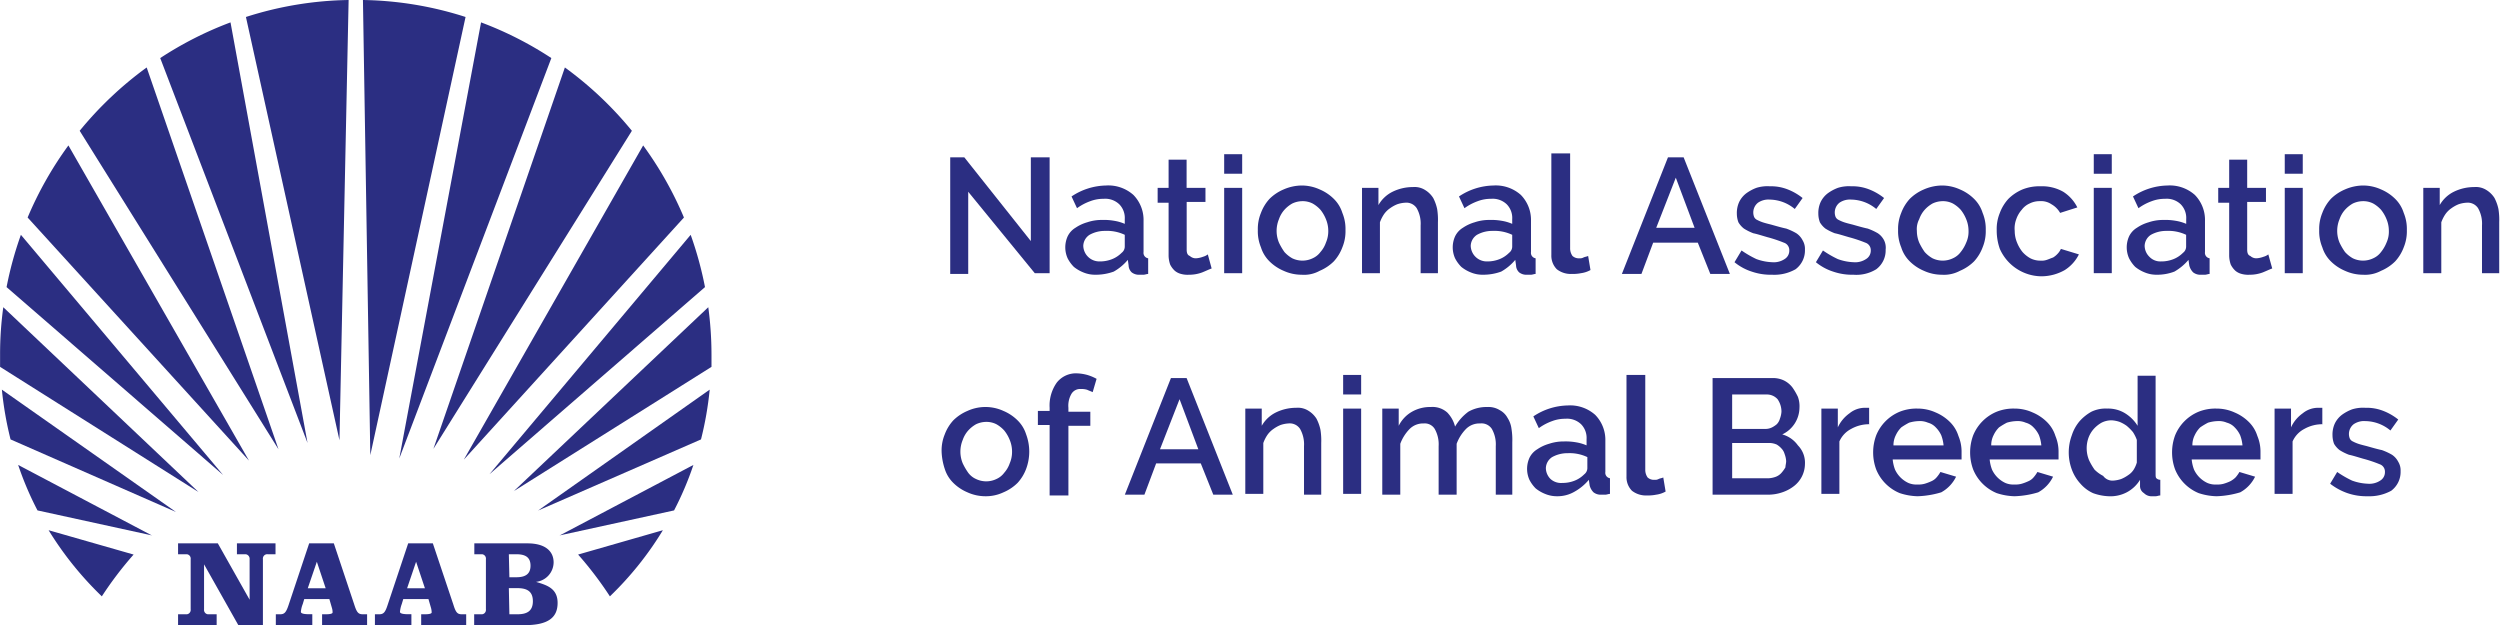
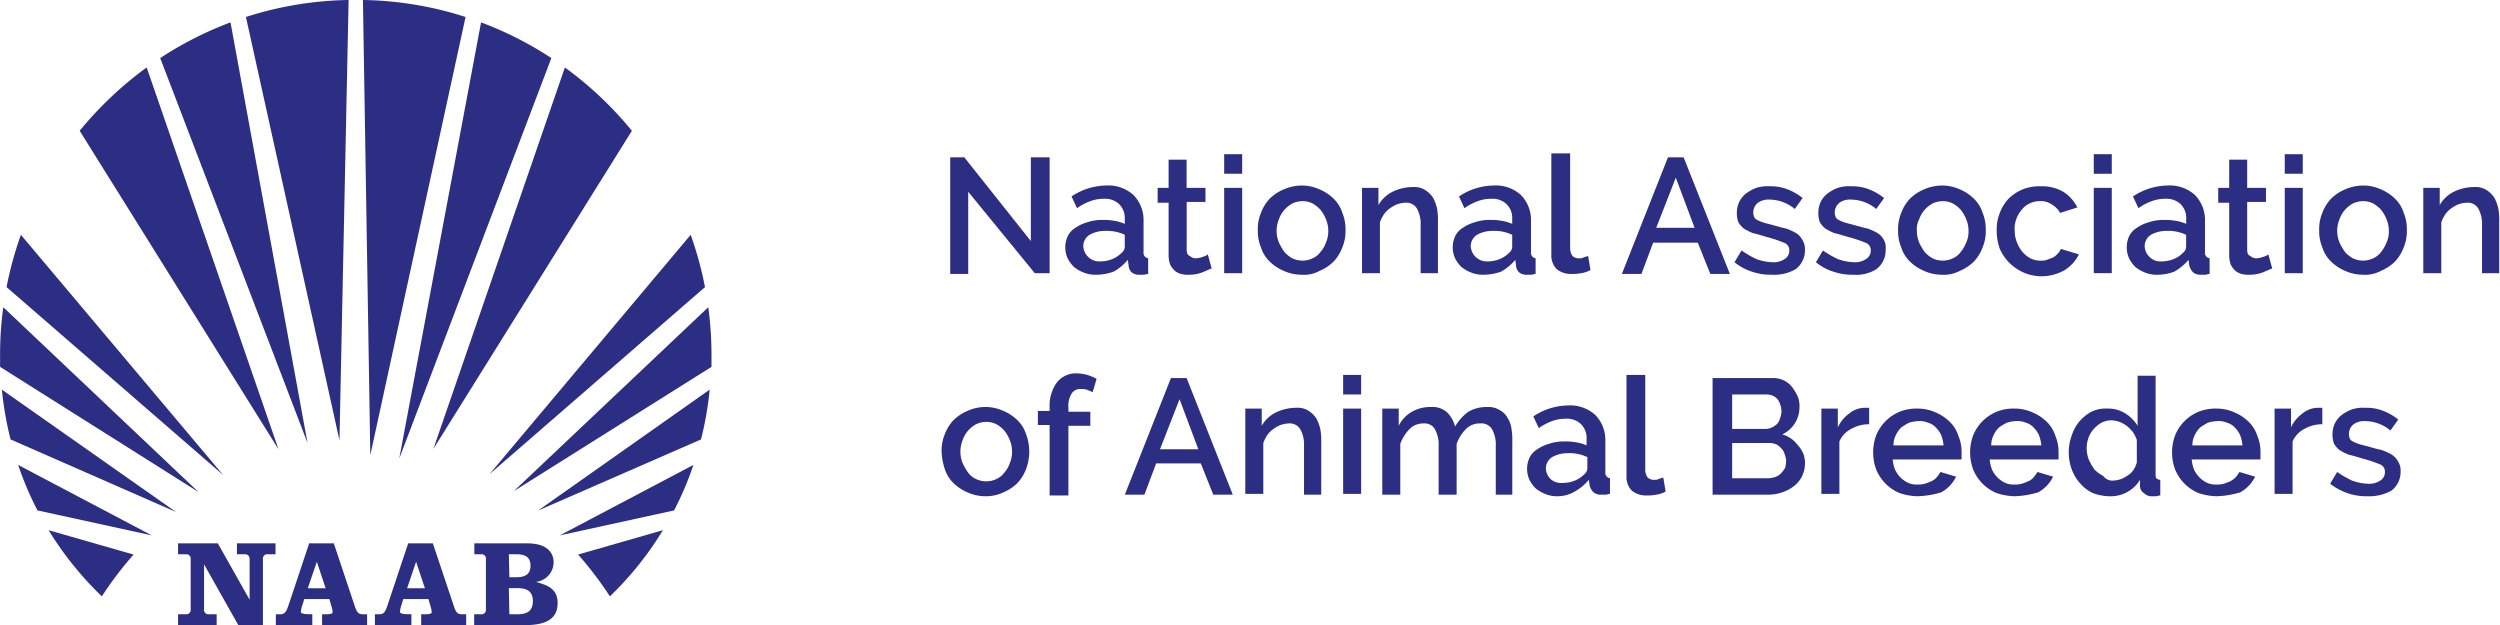
<svg xmlns="http://www.w3.org/2000/svg" id="Layer_1" data-name="Layer 1" width="319.4" height="79.87" viewBox="0 0 319.4 79.87">
  <defs>
    <style>
      .cls-1 {
        fill: #2b2e82;
      }
    </style>
  </defs>
  <g id="Layer_3" data-name="Layer 3">
    <g>
      <path class="cls-1" d="M31.88,76.62h0V71.44a.58.58,0,0,0-.5-.63H30.26V69.42h4.93v1.39h-1a.55.55,0,0,0-.61.5.29.29,0,0,0,0,.13v8.43H30.44L26.06,72.1h0v5.75a.56.56,0,0,0,.48.63h1.13v1.39H22.74V78.48h1a.55.55,0,0,0,.61-.5.29.29,0,0,0,0-.13V71.44a.56.56,0,0,0-.48-.63H22.74V69.42h5.08Z" transform="translate(0.01)" />
      <path class="cls-1" d="M42.64,69.42l2.63,7.88c.32,1,.54,1.18,1.09,1.18h.53v1.39H41.14V78.48h.48c.47,0,.86-.06.86-.23a1.83,1.83,0,0,0-.08-.57l-.33-1.14H38.86l-.19.63a3.48,3.48,0,0,0-.24,1c0,.25.55.3,1,.3h.46v1.39H35.23V78.48h.54c.55,0,.77-.22,1.09-1.18l2.63-7.88Zm-3.33,5.74H41.6l-1.13-3.39h0Z" transform="translate(0.01)" />
      <path class="cls-1" d="M55.29,69.42l2.64,7.88c.31,1,.53,1.18,1.08,1.18h.54v1.39H53.8V78.48h.47c.47,0,.87-.06.87-.23a2.24,2.24,0,0,0-.08-.57l-.33-1.14H51.51l-.19.63a3.82,3.82,0,0,0-.23,1c0,.25.55.3,1,.3h.46v1.39H47.89V78.48h.53c.56,0,.78-.22,1.09-1.18l2.63-7.88ZM52,75.16h2.28l-1.13-3.39h0Z" transform="translate(0.01)" />
      <path class="cls-1" d="M62.07,71.44a.56.56,0,0,0-.48-.63h-1V69.42h6.79c2.27,0,3.34,1,3.34,2.44a2.53,2.53,0,0,1-2.25,2.48h0c1.34.41,2.76.8,2.76,2.69S70,79.87,67,79.87H60.57V78.48h.89a.55.55,0,0,0,.61-.5.29.29,0,0,0,0-.13Zm3,2.31h.87c1.07,0,1.83-.33,1.83-1.48s-.76-1.46-1.83-1.46H65Zm0,4.73h1c1.12,0,2-.31,2-1.67s-.88-1.67-2-1.67H65Z" transform="translate(0.01)" />
    </g>
    <path class="cls-1" d="M32.28,59.61" transform="translate(0.01)" />
    <path class="cls-1" d="M58.61,59.61" transform="translate(0.01)" />
    <path class="cls-1" d="M4.78,65.21l14.6,3.19c.25-.25-.26.24,0,0l-17.07-9A40.7,40.7,0,0,0,4.78,65.21Z" transform="translate(0.01)" />
    <path class="cls-1" d="M0,45.31v1.56l25.36,16h0L.41,39.25A43.87,43.87,0,0,0,0,45.31Z" transform="translate(0.01)" />
    <path class="cls-1" d="M.83,36.68l27.66,24h0L2.66,30A45.53,45.53,0,0,0,.83,36.68Z" transform="translate(0.01)" />
    <path class="cls-1" d="M32.28,59.61" transform="translate(0.01)" />
-     <path class="cls-1" d="M3.52,27.79,31.8,58.85,8.73,18.58A45.47,45.47,0,0,0,3.52,27.79Z" transform="translate(0.01)" />
    <path class="cls-1" d="M10.17,16.71,35.57,57.4h0L18.73,8.62A45.91,45.91,0,0,0,10.17,16.71Z" transform="translate(0.01)" />
    <path class="cls-1" d="M43.36,56.25h0L44.53,0A45,45,0,0,0,31.41,2.17Z" transform="translate(0.01)" />
    <path class="cls-1" d="M20.46,7.42,39.28,56.59,29.44,2.86A45.14,45.14,0,0,0,20.46,7.42Z" transform="translate(0.01)" />
    <path class="cls-1" d="M1.34,56.14l21.13,9.27h0L.23,49.78A43,43,0,0,0,1.34,56.14Z" transform="translate(0.01)" />
    <path class="cls-1" d="M13,76.19a45.79,45.79,0,0,1,4.06-5.34L6.2,67.74A42.83,42.83,0,0,0,13,76.19Z" transform="translate(0.01)" />
    <path class="cls-1" d="M86.11,65.21,71.51,68.4c-.25-.25.26.24,0,0l17.07-9A40.7,40.7,0,0,1,86.11,65.21Z" transform="translate(0.01)" />
    <path class="cls-1" d="M90.89,45.31v1.56L65.63,62.75h0l24.85-23.5A45.47,45.47,0,0,1,90.89,45.31Z" transform="translate(0.01)" />
    <path class="cls-1" d="M90.06,36.68,62.53,60.58h0L88.23,30A45.53,45.53,0,0,1,90.06,36.68Z" transform="translate(0.01)" />
    <path class="cls-1" d="M59.25,58.72" transform="translate(0.01)" />
-     <path class="cls-1" d="M87.37,27.79,59.25,58.72,82.16,18.58A45.47,45.47,0,0,1,87.37,27.79Z" transform="translate(0.01)" />
    <path class="cls-1" d="M80.72,16.71,55.36,57.35h0L72.16,8.62A45.91,45.91,0,0,1,80.72,16.71Z" transform="translate(0.01)" />
    <path class="cls-1" d="M47.3,58.15h0L46.36,0A44.94,44.94,0,0,1,59.47,2.17Z" transform="translate(0.01)" />
    <path class="cls-1" d="M70.43,7.42,51,58.58,61.45,2.86A45.14,45.14,0,0,1,70.43,7.42Z" transform="translate(0.01)" />
    <path class="cls-1" d="M89.55,56.14,68.73,65.23h0L90.66,49.78A43,43,0,0,1,89.55,56.14Z" transform="translate(0.01)" />
    <path class="cls-1" d="M77.91,76.19a45.79,45.79,0,0,0-4.06-5.34l10.83-3.11A41.81,41.81,0,0,1,77.91,76.19Z" transform="translate(0.01)" />
  </g>
  <g id="Layer_1-2" data-name="Layer 1">
    <g>
      <path class="cls-1" d="M123.69,24.5V35h-2.3V20.1h1.8l8.5,10.7V20.1h2.4V34.9h-1.9Z" transform="translate(0.01)" />
      <path class="cls-1" d="M139.89,35.1a3.9,3.9,0,0,1-1.5-.3,4.66,4.66,0,0,1-1.2-.7,4.37,4.37,0,0,1-.8-1.1,3.42,3.42,0,0,1,0-2.8,2.6,2.6,0,0,1,1-1.1,5.26,5.26,0,0,1,1.5-.7,5.81,5.81,0,0,1,1.9-.3,7.57,7.57,0,0,1,1.5.1,5.74,5.74,0,0,1,1.4.4V28a2.49,2.49,0,0,0-.7-1.9,2.59,2.59,0,0,0-2-.7,4.69,4.69,0,0,0-1.7.3,6.75,6.75,0,0,0-1.7.9l-.7-1.5a8.14,8.14,0,0,1,4.4-1.4,4.82,4.82,0,0,1,3.5,1.2,4.56,4.56,0,0,1,1.3,3.3v4a.7.7,0,0,0,.59.8h0v2c-.2,0-.4.1-.6.1h-.5a1.5,1.5,0,0,1-1-.3,1.27,1.27,0,0,1-.4-.9l-.1-.7a6.52,6.52,0,0,1-1.8,1.5A6.76,6.76,0,0,1,139.89,35.1Zm.6-1.7a4.17,4.17,0,0,0,1.6-.3,3.61,3.61,0,0,0,1.2-.8,1,1,0,0,0,.4-.8V30a5.26,5.26,0,0,0-2.5-.5,4,4,0,0,0-2,.5,1.74,1.74,0,0,0-.8,1.4,2.05,2.05,0,0,0,2.1,2Z" transform="translate(0.01)" />
      <path class="cls-1" d="M154.79,34.3c-.3.1-.7.3-1.2.5a4.69,4.69,0,0,1-1.7.3,3.07,3.07,0,0,1-1-.1,2,2,0,0,1-.8-.4,2.76,2.76,0,0,1-.6-.8,3.75,3.75,0,0,1-.2-1.1V25.9h-1.4V24h1.4V20.4h2.3V24H154v1.8h-2.4v6.1c0,.4.1.7.4.8a1.12,1.12,0,0,0,.8.3,3.09,3.09,0,0,0,.9-.2,1.69,1.69,0,0,0,.6-.3Z" transform="translate(0.01)" />
      <path class="cls-1" d="M156.39,22.2V19.7h2.3v2.5Zm0,12.7V24h2.3V34.9Z" transform="translate(0.01)" />
      <path class="cls-1" d="M166.29,35.1a5.54,5.54,0,0,1-2.3-.5,5.73,5.73,0,0,1-1.8-1.2,4.31,4.31,0,0,1-1.1-1.8,5.37,5.37,0,0,1-.4-2.2,5.37,5.37,0,0,1,.4-2.2,5.46,5.46,0,0,1,1.1-1.8,5.73,5.73,0,0,1,1.8-1.2,5.91,5.91,0,0,1,2.3-.5,5.54,5.54,0,0,1,2.3.5,5.73,5.73,0,0,1,1.8,1.2,4.31,4.31,0,0,1,1.1,1.8,5.37,5.37,0,0,1,.4,2.2,5.37,5.37,0,0,1-.4,2.2,5.46,5.46,0,0,1-1.1,1.8,5.73,5.73,0,0,1-1.8,1.2A4.09,4.09,0,0,1,166.29,35.1Zm-3.2-5.6a3.9,3.9,0,0,0,.3,1.5,8,8,0,0,0,.7,1.2,4,4,0,0,0,1,.8,3,3,0,0,0,2.6,0,2.52,2.52,0,0,0,1-.8,3.54,3.54,0,0,0,.7-1.2,3.66,3.66,0,0,0,.3-1.5,3.9,3.9,0,0,0-.3-1.5,4.66,4.66,0,0,0-.7-1.2,4,4,0,0,0-1-.8,2.79,2.79,0,0,0-1.3-.3,3.09,3.09,0,0,0-1.3.3,4,4,0,0,0-1,.8,3.54,3.54,0,0,0-.7,1.2A3.9,3.9,0,0,0,163.09,29.5Z" transform="translate(0.01)" />
      <path class="cls-1" d="M183.79,34.9h-2.3V28.8a4,4,0,0,0-.5-2.2,1.58,1.58,0,0,0-1.5-.7,3.78,3.78,0,0,0-1,.2,4.4,4.4,0,0,0-.9.5,3,3,0,0,0-.8.8,4.68,4.68,0,0,0-.5,1v6.5H174V24h2.1v2.2a4.22,4.22,0,0,1,1.8-1.7,5.87,5.87,0,0,1,2.6-.6,2.51,2.51,0,0,1,1.6.4,3.18,3.18,0,0,1,1,1,5.7,5.7,0,0,1,.5,1.4,8.78,8.78,0,0,1,.1,1.7v6.5Z" transform="translate(0.01)" />
      <path class="cls-1" d="M189.39,35.1a3.9,3.9,0,0,1-1.5-.3,4.66,4.66,0,0,1-1.2-.7,4.37,4.37,0,0,1-.8-1.1,3.42,3.42,0,0,1,0-2.8,2.6,2.6,0,0,1,1-1.1,5.26,5.26,0,0,1,1.5-.7,5.81,5.81,0,0,1,1.9-.3,7.57,7.57,0,0,1,1.5.1,5.74,5.74,0,0,1,1.4.4V28a2.49,2.49,0,0,0-.7-1.9,2.59,2.59,0,0,0-2-.7,4.69,4.69,0,0,0-1.7.3,6.75,6.75,0,0,0-1.7.9l-.7-1.5a8.14,8.14,0,0,1,4.4-1.4,4.82,4.82,0,0,1,3.5,1.2,4.56,4.56,0,0,1,1.3,3.3v4a.7.7,0,0,0,.59.8h0v2c-.2,0-.4.1-.6.1h-.5a1.5,1.5,0,0,1-1-.3,1.27,1.27,0,0,1-.4-.9l-.1-.7a6.52,6.52,0,0,1-1.8,1.5A6.76,6.76,0,0,1,189.39,35.1Zm.6-1.7a4.17,4.17,0,0,0,1.6-.3,3.61,3.61,0,0,0,1.2-.8,1,1,0,0,0,.4-.8V30a5.26,5.26,0,0,0-2.5-.5,4,4,0,0,0-2,.5,1.74,1.74,0,0,0-.8,1.4,2.05,2.05,0,0,0,2.1,2Z" transform="translate(0.01)" />
      <path class="cls-1" d="M198.29,19.6h2.3V31.7a1.68,1.68,0,0,0,.3,1,1.19,1.19,0,0,0,.9.3.87.87,0,0,0,.5-.1c.2-.1.4-.1.6-.2l.3,1.8a3.4,3.4,0,0,1-1.2.4,5.41,5.41,0,0,1-1.2.1,2.9,2.9,0,0,1-1.9-.6,2.46,2.46,0,0,1-.7-1.8v-13Z" transform="translate(0.01)" />
      <path class="cls-1" d="M213.09,20.1h2L221,35h-2.5l-1.6-4h-5.7l-1.5,4h-2.5Zm3.4,9-2.4-6.4-2.5,6.4Z" transform="translate(0.01)" />
      <path class="cls-1" d="M226.39,35.1a7.44,7.44,0,0,1-2.6-.4,6.65,6.65,0,0,1-2.2-1.2l.9-1.5a12.85,12.85,0,0,0,1.9,1.1,6.53,6.53,0,0,0,2,.4,2.51,2.51,0,0,0,1.6-.4,1.25,1.25,0,0,0,.6-1.1,1,1,0,0,0-.7-1,17.23,17.23,0,0,0-2.1-.7c-.7-.2-1.3-.4-1.8-.5a6.72,6.72,0,0,1-1.2-.6,2.83,2.83,0,0,1-.7-.8,3.15,3.15,0,0,1-.2-1.1,3.36,3.36,0,0,1,.3-1.5,3.1,3.1,0,0,1,.9-1.1,5.44,5.44,0,0,1,1.3-.7,4.67,4.67,0,0,1,1.7-.2,5.81,5.81,0,0,1,2.3.4,7.2,7.2,0,0,1,1.9,1.1l-1,1.4a5.09,5.09,0,0,0-3.2-1.2,2.35,2.35,0,0,0-1.5.4,1.59,1.59,0,0,0-.5,1.8.78.78,0,0,0,.4.4,4.76,4.76,0,0,0,.7.3c.3.1.7.2,1.1.3.7.2,1.4.4,1.9.5a7.66,7.66,0,0,1,1.3.6,2.39,2.39,0,0,1,.8.9,2.11,2.11,0,0,1,.3,1.2,3,3,0,0,1-1.2,2.5A5.5,5.5,0,0,1,226.39,35.1Z" transform="translate(0.01)" />
      <path class="cls-1" d="M236.79,35.1a7.44,7.44,0,0,1-2.6-.4,6.65,6.65,0,0,1-2.2-1.2l.9-1.5a12.85,12.85,0,0,0,1.9,1.1,6.53,6.53,0,0,0,2,.4,2.51,2.51,0,0,0,1.6-.4A1.25,1.25,0,0,0,239,32a1,1,0,0,0-.7-1,17.23,17.23,0,0,0-2.1-.7c-.7-.2-1.3-.4-1.8-.5a6.72,6.72,0,0,1-1.2-.6,2.83,2.83,0,0,1-.7-.8,3.15,3.15,0,0,1-.2-1.1,3.36,3.36,0,0,1,.3-1.5,3.1,3.1,0,0,1,.9-1.1,5.44,5.44,0,0,1,1.3-.7,4.67,4.67,0,0,1,1.7-.2,5.81,5.81,0,0,1,2.3.4,7.2,7.2,0,0,1,1.9,1.1l-1,1.4a5.09,5.09,0,0,0-3.2-1.2,2.35,2.35,0,0,0-1.5.4,1.59,1.59,0,0,0-.5,1.8.78.78,0,0,0,.4.4,4.76,4.76,0,0,0,.7.3c.3.1.7.2,1.1.3.7.2,1.4.4,1.9.5a7.66,7.66,0,0,1,1.3.6,2.39,2.39,0,0,1,.8.9,2.16,2.16,0,0,1,.2,1.2,3,3,0,0,1-1.2,2.5A4.84,4.84,0,0,1,236.79,35.1Z" transform="translate(0.01)" />
      <path class="cls-1" d="M248.09,35.1a5.54,5.54,0,0,1-2.3-.5,5.73,5.73,0,0,1-1.8-1.2,4.31,4.31,0,0,1-1.1-1.8,5.37,5.37,0,0,1-.4-2.2,5.37,5.37,0,0,1,.4-2.2,5.46,5.46,0,0,1,1.1-1.8,5.73,5.73,0,0,1,1.8-1.2,5.91,5.91,0,0,1,2.3-.5,5.54,5.54,0,0,1,2.3.5,5.73,5.73,0,0,1,1.8,1.2,4.31,4.31,0,0,1,1.1,1.8,5.37,5.37,0,0,1,.4,2.2,5.37,5.37,0,0,1-.4,2.2,5.46,5.46,0,0,1-1.1,1.8,5.73,5.73,0,0,1-1.8,1.2A4.29,4.29,0,0,1,248.09,35.1Zm-3.2-5.6a3.9,3.9,0,0,0,.3,1.5,8,8,0,0,0,.7,1.2,4,4,0,0,0,1,.8,3,3,0,0,0,2.6,0,2.52,2.52,0,0,0,1-.8,4.66,4.66,0,0,0,.7-1.2,3.36,3.36,0,0,0,.3-1.5,3.9,3.9,0,0,0-.3-1.5,4.66,4.66,0,0,0-.7-1.2,4,4,0,0,0-1-.8,2.79,2.79,0,0,0-1.3-.3,3.09,3.09,0,0,0-1.3.3,4,4,0,0,0-1,.8,3.54,3.54,0,0,0-.7,1.2,2.69,2.69,0,0,0-.3,1.5Z" transform="translate(0.01)" />
      <path class="cls-1" d="M255.09,29.4a5.37,5.37,0,0,1,.4-2.2,5.46,5.46,0,0,1,1.1-1.8,5.73,5.73,0,0,1,1.8-1.2,5.81,5.81,0,0,1,2.3-.4,5.45,5.45,0,0,1,2.9.7,5,5,0,0,1,1.8,2l-2.2.7a2.91,2.91,0,0,0-1.1-1.1,2.35,2.35,0,0,0-1.5-.4,2.79,2.79,0,0,0-1.3.3,2.52,2.52,0,0,0-1,.8,3.54,3.54,0,0,0-.7,1.2,3.33,3.33,0,0,0-.2,1.5,3.9,3.9,0,0,0,.3,1.5,4.66,4.66,0,0,0,.7,1.2,3.87,3.87,0,0,0,1,.8,2.79,2.79,0,0,0,1.3.3,2,2,0,0,0,.8-.1c.3-.1.5-.2.8-.3a2.62,2.62,0,0,0,.6-.5,2.17,2.17,0,0,0,.4-.6l2.3.7a5,5,0,0,1-1.8,2,6.07,6.07,0,0,1-3,.8,5.87,5.87,0,0,1-5.3-3.5A7,7,0,0,1,255.09,29.4Z" transform="translate(0.01)" />
      <path class="cls-1" d="M267.49,22.2V19.7h2.3v2.5Zm0,12.7V24h2.3V34.9Z" transform="translate(0.01)" />
      <path class="cls-1" d="M275.49,35.1a3.9,3.9,0,0,1-1.5-.3,4.66,4.66,0,0,1-1.2-.7A4.37,4.37,0,0,1,272,33a3.42,3.42,0,0,1,0-2.8,2.6,2.6,0,0,1,1-1.1,5.26,5.26,0,0,1,1.5-.7,5.81,5.81,0,0,1,1.9-.3,7.57,7.57,0,0,1,1.5.1,5.74,5.74,0,0,1,1.4.4V28a2.49,2.49,0,0,0-.7-1.9,2.59,2.59,0,0,0-2-.7,4.69,4.69,0,0,0-1.7.3,6.75,6.75,0,0,0-1.7.9l-.7-1.5a8.14,8.14,0,0,1,4.4-1.4,4.82,4.82,0,0,1,3.5,1.2,4.56,4.56,0,0,1,1.3,3.3v4a.7.7,0,0,0,.59.8h0v2c-.2,0-.4.1-.6.1h-.5a1.5,1.5,0,0,1-1-.3,1.87,1.87,0,0,1-.5-.9l-.1-.7a6.67,6.67,0,0,1-1.8,1.5A6.19,6.19,0,0,1,275.49,35.1Zm.6-1.7a4.17,4.17,0,0,0,1.6-.3,3.61,3.61,0,0,0,1.2-.8,1,1,0,0,0,.4-.8V30a5.26,5.26,0,0,0-2.5-.5,4,4,0,0,0-2,.5,1.74,1.74,0,0,0-.8,1.4,2,2,0,0,0,.6,1.4A1.93,1.93,0,0,0,276.09,33.4Z" transform="translate(0.01)" />
      <path class="cls-1" d="M290.29,34.3c-.3.1-.7.3-1.2.5a4.69,4.69,0,0,1-1.7.3,3.07,3.07,0,0,1-1-.1,2,2,0,0,1-.8-.4,2.76,2.76,0,0,1-.6-.8,3.75,3.75,0,0,1-.2-1.1V25.9h-1.4V24h1.4V20.4h2.3V24h2.4v1.8h-2.4v6.1c0,.4.1.7.4.8a1.12,1.12,0,0,0,.8.3,3.09,3.09,0,0,0,.9-.2,1.69,1.69,0,0,0,.6-.3Z" transform="translate(0.01)" />
      <path class="cls-1" d="M291.89,22.2V19.7h2.3v2.5Zm0,12.7V24h2.3V34.9Z" transform="translate(0.01)" />
      <path class="cls-1" d="M301.89,35.1a5.54,5.54,0,0,1-2.3-.5,5.73,5.73,0,0,1-1.8-1.2,4.31,4.31,0,0,1-1.1-1.8,5.37,5.37,0,0,1-.4-2.2,5.37,5.37,0,0,1,.4-2.2,5.46,5.46,0,0,1,1.1-1.8,5.73,5.73,0,0,1,1.8-1.2,5.91,5.91,0,0,1,2.3-.5,5.54,5.54,0,0,1,2.3.5,5.73,5.73,0,0,1,1.8,1.2,4.31,4.31,0,0,1,1.1,1.8,5.37,5.37,0,0,1,.4,2.2,5.37,5.37,0,0,1-.4,2.2,5.46,5.46,0,0,1-1.1,1.8,5.73,5.73,0,0,1-1.8,1.2A4.29,4.29,0,0,1,301.89,35.1Zm-3.3-5.6a3.9,3.9,0,0,0,.3,1.5,8,8,0,0,0,.7,1.2,4,4,0,0,0,1,.8,3,3,0,0,0,2.6,0,2.52,2.52,0,0,0,1-.8,4.66,4.66,0,0,0,.7-1.2,3.36,3.36,0,0,0,.3-1.5,3.9,3.9,0,0,0-.3-1.5,4.66,4.66,0,0,0-.7-1.2,4,4,0,0,0-1-.8,2.79,2.79,0,0,0-1.3-.3,3.09,3.09,0,0,0-1.3.3,4,4,0,0,0-1,.8,3.54,3.54,0,0,0-.7,1.2A3.9,3.9,0,0,0,298.59,29.5Z" transform="translate(0.01)" />
      <path class="cls-1" d="M319.39,34.9h-2.3V28.8a4,4,0,0,0-.5-2.2,1.58,1.58,0,0,0-1.5-.7,3.78,3.78,0,0,0-1,.2,4.4,4.4,0,0,0-.9.5,3,3,0,0,0-.8.8,4.68,4.68,0,0,0-.5,1v6.5h-2.3V24h2.1v2.2a4.22,4.22,0,0,1,1.8-1.7,5.87,5.87,0,0,1,2.6-.6,2.51,2.51,0,0,1,1.6.4,3.18,3.18,0,0,1,1,1,5.7,5.7,0,0,1,.5,1.4,8.78,8.78,0,0,1,.1,1.7v6.5Z" transform="translate(0.01)" />
      <path class="cls-1" d="M125.89,63.4a5.54,5.54,0,0,1-2.3-.5,5.73,5.73,0,0,1-1.8-1.2,4.31,4.31,0,0,1-1.1-1.8,7.84,7.84,0,0,1-.4-2.2,5.37,5.37,0,0,1,.4-2.2,5.46,5.46,0,0,1,1.1-1.8,5.73,5.73,0,0,1,1.8-1.2,5.51,5.51,0,0,1,4.6,0,5.73,5.73,0,0,1,1.8,1.2,4.31,4.31,0,0,1,1.1,1.8,6.29,6.29,0,0,1,0,4.4,5.46,5.46,0,0,1-1.1,1.8,5.73,5.73,0,0,1-1.8,1.2A5.24,5.24,0,0,1,125.89,63.4Zm-3.2-5.7a3.9,3.9,0,0,0,.3,1.5,8,8,0,0,0,.7,1.2,2.52,2.52,0,0,0,1,.8,3,3,0,0,0,2.6,0,2.52,2.52,0,0,0,1-.8,3.54,3.54,0,0,0,.7-1.2,3.66,3.66,0,0,0,.3-1.5,3.9,3.9,0,0,0-.3-1.5,4.66,4.66,0,0,0-.7-1.2,4,4,0,0,0-1-.8,2.79,2.79,0,0,0-1.3-.3,3.09,3.09,0,0,0-1.3.3,4,4,0,0,0-1,.8,3.54,3.54,0,0,0-.7,1.2A3.9,3.9,0,0,0,122.69,57.7Z" transform="translate(0.01)" />
      <path class="cls-1" d="M134.09,63.2V54.3h-1.5V52.5h1.5v-.4a5.07,5.07,0,0,1,.9-3.2,3.1,3.1,0,0,1,2.6-1.2,5.68,5.68,0,0,1,1.3.2,5.74,5.74,0,0,1,1.2.5l-.5,1.7c-.2-.1-.5-.2-.7-.3a2.41,2.41,0,0,0-.8-.1,1.29,1.29,0,0,0-1.2.6,3,3,0,0,0-.4,1.8v.5h2.8v1.8h-2.8v8.9h-2.4Z" transform="translate(0.01)" />
      <path class="cls-1" d="M149.59,48.3h2l5.9,14.9H155l-1.6-4h-5.7l-1.5,4h-2.5Zm3.5,9.1-2.4-6.4-2.5,6.4Z" transform="translate(0.01)" />
      <path class="cls-1" d="M168.89,63.2h-2.3V57a4,4,0,0,0-.5-2.2,1.58,1.58,0,0,0-1.5-.7,3.78,3.78,0,0,0-1,.2,4.4,4.4,0,0,0-.9.5,3,3,0,0,0-.8.8,4.68,4.68,0,0,0-.5,1v6.5h-2.3V52.2h2.1v2.2a4.22,4.22,0,0,1,1.8-1.7,5.87,5.87,0,0,1,2.6-.6,2.51,2.51,0,0,1,1.6.4,3.18,3.18,0,0,1,1,1,5.7,5.7,0,0,1,.5,1.4,8.78,8.78,0,0,1,.1,1.7v6.6Z" transform="translate(0.01)" />
      <path class="cls-1" d="M171.59,50.4V47.9h2.3v2.5Zm0,12.8v-11h2.3V63.1h-2.3Z" transform="translate(0.01)" />
      <path class="cls-1" d="M193.39,63.2h-2.3V57a4,4,0,0,0-.5-2.2,1.58,1.58,0,0,0-1.5-.7,2.42,2.42,0,0,0-1.8.7,5.34,5.34,0,0,0-1.2,1.9v6.5h-2.3V57a4,4,0,0,0-.5-2.2,1.49,1.49,0,0,0-1.4-.7,2.42,2.42,0,0,0-1.8.7,5.34,5.34,0,0,0-1.2,1.9v6.5h-2.3v-11h2.1v2.2a4.22,4.22,0,0,1,1.7-1.8,4.68,4.68,0,0,1,2.4-.6,2.83,2.83,0,0,1,2.1.7,4,4,0,0,1,1,1.8,6.31,6.31,0,0,1,1.7-1.9A4.68,4.68,0,0,1,190,52a2.73,2.73,0,0,1,1.6.4,2.41,2.41,0,0,1,1,1,3.32,3.32,0,0,1,.5,1.4,8.78,8.78,0,0,1,.1,1.7v6.7Z" transform="translate(0.01)" />
      <path class="cls-1" d="M198.89,63.4a3.9,3.9,0,0,1-1.5-.3,4.66,4.66,0,0,1-1.2-.7,4.37,4.37,0,0,1-.8-1.1,3.42,3.42,0,0,1,0-2.8,2.6,2.6,0,0,1,1-1.1,5.26,5.26,0,0,1,1.5-.7,5.81,5.81,0,0,1,1.9-.3,7.57,7.57,0,0,1,1.5.1,5.74,5.74,0,0,1,1.4.4v-.8a2.49,2.49,0,0,0-.7-1.9,2.59,2.59,0,0,0-2-.7,4.69,4.69,0,0,0-1.7.3,6.75,6.75,0,0,0-1.7.9l-.7-1.5a8.14,8.14,0,0,1,4.4-1.4,4.82,4.82,0,0,1,3.5,1.2,4.56,4.56,0,0,1,1.3,3.3v4a.7.7,0,0,0,.59.8h0v2c-.2,0-.4.1-.6.1h-.5a1.5,1.5,0,0,1-1-.3,1.87,1.87,0,0,1-.5-.9l-.1-.7a6.52,6.52,0,0,1-1.8,1.5A4.33,4.33,0,0,1,198.89,63.4Zm.7-1.7a4.17,4.17,0,0,0,1.6-.3,3.61,3.61,0,0,0,1.2-.8,1,1,0,0,0,.4-.8V58.4a5.26,5.26,0,0,0-2.5-.5,4,4,0,0,0-2,.5,1.74,1.74,0,0,0-.8,1.4,2,2,0,0,0,.6,1.4,2,2,0,0,0,1.5.5Z" transform="translate(0.01)" />
      <path class="cls-1" d="M207.89,47.9h2.3V60a1.68,1.68,0,0,0,.3,1,1.19,1.19,0,0,0,.9.3.87.87,0,0,0,.5-.1c.2-.1.4-.1.6-.2l.3,1.8a3.4,3.4,0,0,1-1.2.4,5.41,5.41,0,0,1-1.2.1,2.9,2.9,0,0,1-1.9-.6,2.46,2.46,0,0,1-.7-1.8v-13Z" transform="translate(0.01)" />
      <path class="cls-1" d="M230.59,59.3a3.61,3.61,0,0,1-1.4,2.8,5,5,0,0,1-1.5.8,5.53,5.53,0,0,1-1.8.3h-7.1V48.3h7.7a3.24,3.24,0,0,1,1.4.3,3.1,3.1,0,0,1,1.1.9,8,8,0,0,1,.7,1.2,3.5,3.5,0,0,1,.2,1.4,3.82,3.82,0,0,1-2.2,3.4,3.65,3.65,0,0,1,2,1.4A3.16,3.16,0,0,1,230.59,59.3Zm-9.3-8.9v4.4h4.3a1.86,1.86,0,0,0,.8-.2,3,3,0,0,0,.6-.4,1.64,1.64,0,0,0,.4-.7,3.09,3.09,0,0,0,.2-.9,2.78,2.78,0,0,0-.5-1.6,1.83,1.83,0,0,0-1.4-.6Zm6.9,8.5a3.09,3.09,0,0,0-.2-.9,1.64,1.64,0,0,0-.4-.7,2.62,2.62,0,0,0-.6-.5,2.41,2.41,0,0,0-.8-.2h-4.9v4.5H226a3.09,3.09,0,0,0,.9-.2,1.84,1.84,0,0,0,.7-.5,4.25,4.25,0,0,0,.5-.7C228.09,59.5,228.19,59.2,228.19,58.9Z" transform="translate(0.01)" />
      <path class="cls-1" d="M238.89,54.2a4.68,4.68,0,0,0-2.4.6,3.29,3.29,0,0,0-1.5,1.6v6.7h-2.3V52.2h2.1v2.4a4.52,4.52,0,0,1,1.5-1.8,3.09,3.09,0,0,1,2-.7h.5v2.1Z" transform="translate(0.01)" />
      <path class="cls-1" d="M245,63.4a7.83,7.83,0,0,1-2.3-.4,5.52,5.52,0,0,1-3-3,6.29,6.29,0,0,1,0-4.4,5.52,5.52,0,0,1,3-3,5.81,5.81,0,0,1,2.3-.4,5.54,5.54,0,0,1,2.3.5,5.73,5.73,0,0,1,1.8,1.2,4.31,4.31,0,0,1,1.1,1.8,5.2,5.2,0,0,1,.4,2.1v.9h-8.8a4.91,4.91,0,0,0,.3,1.3,3.51,3.51,0,0,0,1.7,1.7,2.6,2.6,0,0,0,1.2.2,2.74,2.74,0,0,0,.9-.1,6,6,0,0,0,.8-.3,1.84,1.84,0,0,0,.7-.5,4.25,4.25,0,0,0,.5-.7l2,.6a4.54,4.54,0,0,1-1.9,2A11.7,11.7,0,0,1,245,63.4Zm3.3-6.5a4.91,4.91,0,0,0-.3-1.3,3.47,3.47,0,0,0-.7-1,2.11,2.11,0,0,0-1-.6,2.6,2.6,0,0,0-1.2-.2,4.86,4.86,0,0,0-1.2.2,9.12,9.12,0,0,0-1,.6,3.47,3.47,0,0,0-.7,1,2.79,2.79,0,0,0-.3,1.3Z" transform="translate(0.01)" />
      <path class="cls-1" d="M257.39,63.4a7.83,7.83,0,0,1-2.3-.4,5.52,5.52,0,0,1-3-3,6.29,6.29,0,0,1,0-4.4,5.52,5.52,0,0,1,3-3,5.81,5.81,0,0,1,2.3-.4,5.54,5.54,0,0,1,2.3.5,5.73,5.73,0,0,1,1.8,1.2,4.31,4.31,0,0,1,1.1,1.8,5.2,5.2,0,0,1,.4,2.1v.9h-8.8a4.91,4.91,0,0,0,.3,1.3,3.51,3.51,0,0,0,1.7,1.7,2.6,2.6,0,0,0,1.2.2,2.74,2.74,0,0,0,.9-.1,6,6,0,0,0,.8-.3,1.84,1.84,0,0,0,.7-.5,4.25,4.25,0,0,0,.5-.7l2,.6a4.54,4.54,0,0,1-1.9,2A11.7,11.7,0,0,1,257.39,63.4Zm3.4-6.5a4.91,4.91,0,0,0-.3-1.3,3.47,3.47,0,0,0-.7-1,2.11,2.11,0,0,0-1-.6,2.6,2.6,0,0,0-1.2-.2,4.86,4.86,0,0,0-1.2.2,9.12,9.12,0,0,0-1,.6,3.47,3.47,0,0,0-.7,1,2.79,2.79,0,0,0-.3,1.3Z" transform="translate(0.01)" />
      <path class="cls-1" d="M269.39,63.4a6.53,6.53,0,0,1-2-.4,4.72,4.72,0,0,1-1.6-1.2,5.46,5.46,0,0,1-1.1-1.8,6.29,6.29,0,0,1,0-4.4,5.23,5.23,0,0,1,1-1.8,5.79,5.79,0,0,1,1.5-1.2,4.17,4.17,0,0,1,2-.4,4.13,4.13,0,0,1,2.3.6,4.89,4.89,0,0,1,1.6,1.6V48h2.3V60.5c0,.3,0,.5.1.6a.72.72,0,0,0,.5.2v2c-.2,0-.4.1-.6.1H275a1.37,1.37,0,0,1-1.1-.4,1.05,1.05,0,0,1-.5-.9v-.8a4.36,4.36,0,0,1-1.7,1.6A4.48,4.48,0,0,1,269.39,63.4Zm.6-2a3.78,3.78,0,0,0,1-.2,4.4,4.4,0,0,0,.9-.5,2.34,2.34,0,0,0,.7-.7,3.64,3.64,0,0,0,.4-.9V56.2a4.68,4.68,0,0,0-.5-1,6,6,0,0,0-.8-.8,4.4,4.4,0,0,0-.9-.5,3.78,3.78,0,0,0-1-.2,2.79,2.79,0,0,0-1.3.3,4,4,0,0,0-1,.8,3.54,3.54,0,0,0-.7,1.2,4,4,0,0,0,.1,2.8,8,8,0,0,0,.7,1.2,4.37,4.37,0,0,0,1.1.8A1.47,1.47,0,0,0,270,61.4Z" transform="translate(0.01)" />
      <path class="cls-1" d="M283.19,63.4a7.83,7.83,0,0,1-2.3-.4,5.52,5.52,0,0,1-3-3,6.29,6.29,0,0,1,0-4.4,5.52,5.52,0,0,1,3-3,5.81,5.81,0,0,1,2.3-.4,5.54,5.54,0,0,1,2.3.5,5.73,5.73,0,0,1,1.8,1.2,4.31,4.31,0,0,1,1.1,1.8,5.2,5.2,0,0,1,.4,2.1v.9H280a4.91,4.91,0,0,0,.3,1.3,3.51,3.51,0,0,0,1.7,1.7,2.6,2.6,0,0,0,1.2.2,2.74,2.74,0,0,0,.9-.1,6,6,0,0,0,.8-.3,2.88,2.88,0,0,0,.7-.5,4.25,4.25,0,0,0,.5-.7l2,.6a4.54,4.54,0,0,1-1.9,2A11.7,11.7,0,0,1,283.19,63.4Zm3.3-6.5a4.91,4.91,0,0,0-.3-1.3,3.47,3.47,0,0,0-.7-1,2.11,2.11,0,0,0-1-.6,2.6,2.6,0,0,0-1.2-.2,4.86,4.86,0,0,0-1.2.2,9.12,9.12,0,0,0-1,.6,3.47,3.47,0,0,0-.7,1,2.79,2.79,0,0,0-.3,1.3Z" transform="translate(0.01)" />
      <path class="cls-1" d="M296.79,54.2a4.68,4.68,0,0,0-2.4.6,3.29,3.29,0,0,0-1.5,1.6v6.7h-2.3V52.2h2.1v2.4a4.52,4.52,0,0,1,1.5-1.8,3.09,3.09,0,0,1,2-.7h.5v2.1Z" transform="translate(0.01)" />
      <path class="cls-1" d="M302.49,63.4a7.44,7.44,0,0,1-2.6-.4,7.72,7.72,0,0,1-2.2-1.2l.9-1.5a12.85,12.85,0,0,0,1.9,1.1,6.53,6.53,0,0,0,2,.4,2.51,2.51,0,0,0,1.6-.4,1.25,1.25,0,0,0,.6-1.1,1,1,0,0,0-.7-1,17.23,17.23,0,0,0-2.1-.7c-.7-.2-1.3-.4-1.8-.5a6.72,6.72,0,0,1-1.2-.6,2.83,2.83,0,0,1-.7-.8,3.15,3.15,0,0,1-.2-1.1,3.36,3.36,0,0,1,.3-1.5,3.1,3.1,0,0,1,.9-1.1,5.44,5.44,0,0,1,1.3-.7,4.67,4.67,0,0,1,1.7-.2,5.81,5.81,0,0,1,2.3.4,7.2,7.2,0,0,1,1.9,1.1l-1,1.4a5.09,5.09,0,0,0-3.2-1.2,2.35,2.35,0,0,0-1.5.4,1.59,1.59,0,0,0-.5,1.8.78.78,0,0,0,.4.4,4.76,4.76,0,0,0,.7.3c.3.1.7.2,1.1.3.7.2,1.4.4,1.9.5a7.66,7.66,0,0,1,1.3.6,2.39,2.39,0,0,1,.8.9,2.11,2.11,0,0,1,.3,1.2,3,3,0,0,1-1.2,2.5A5.8,5.8,0,0,1,302.49,63.4Z" transform="translate(0.01)" />
    </g>
  </g>
</svg>